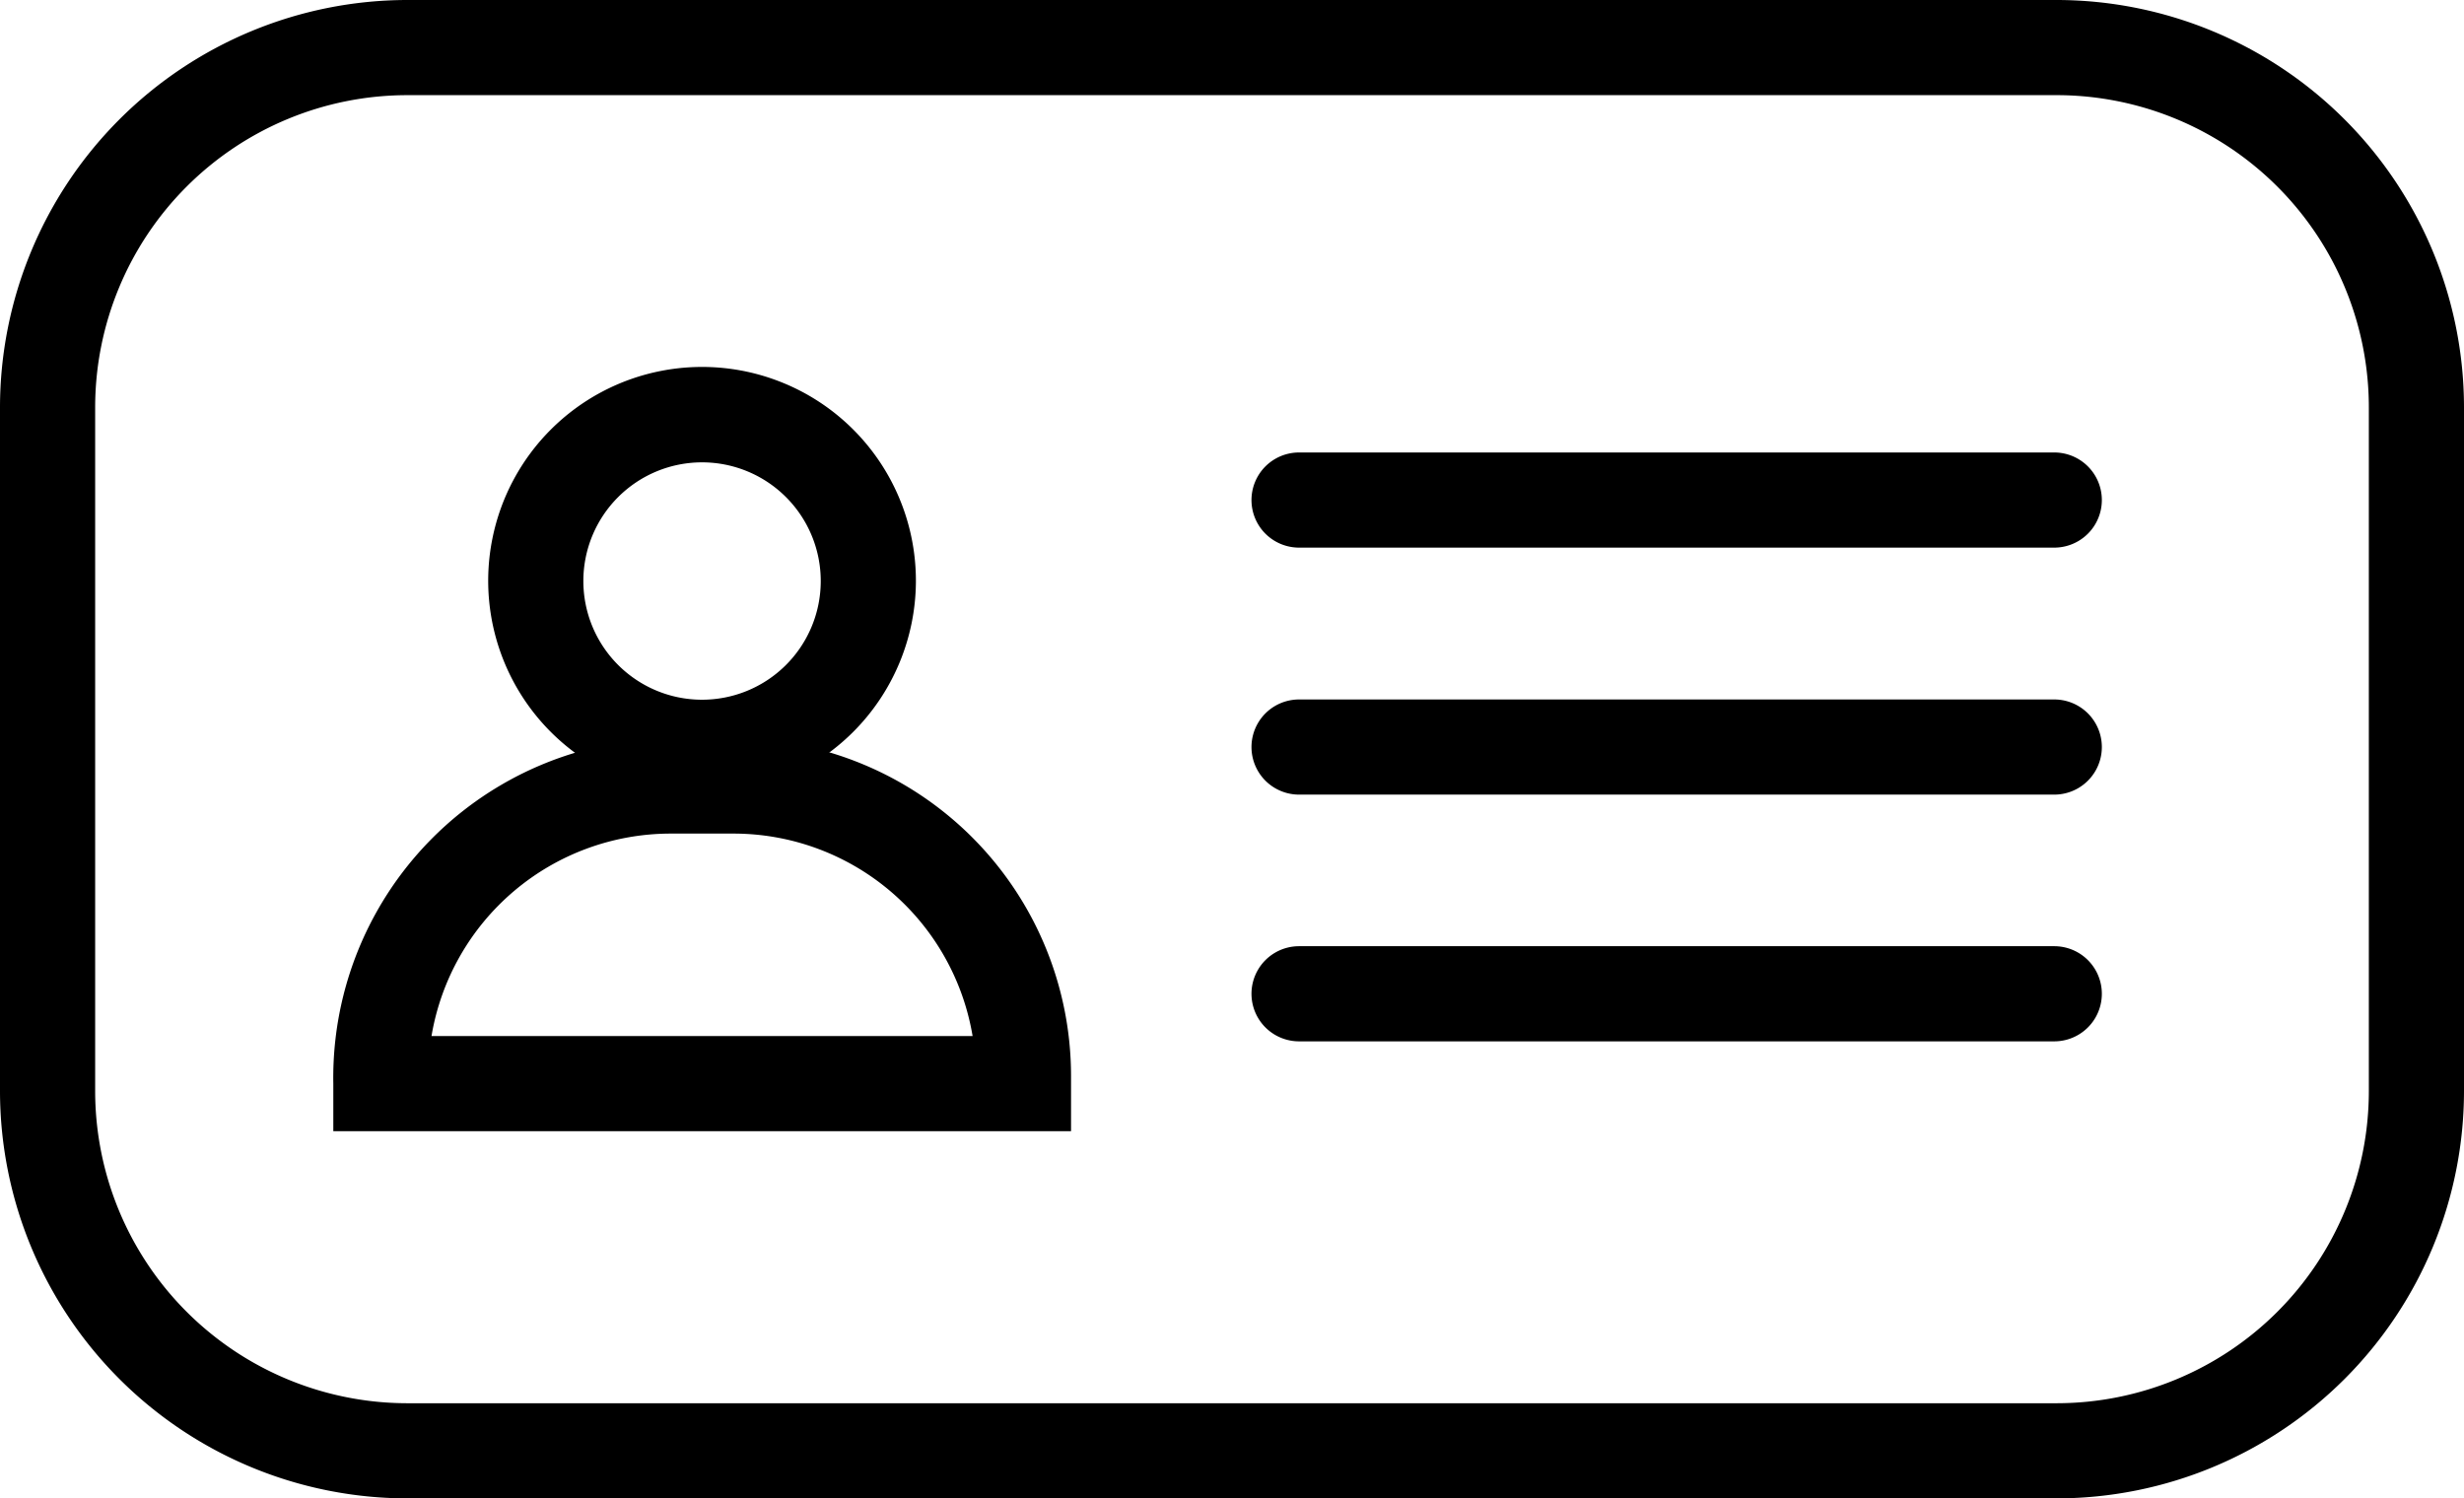
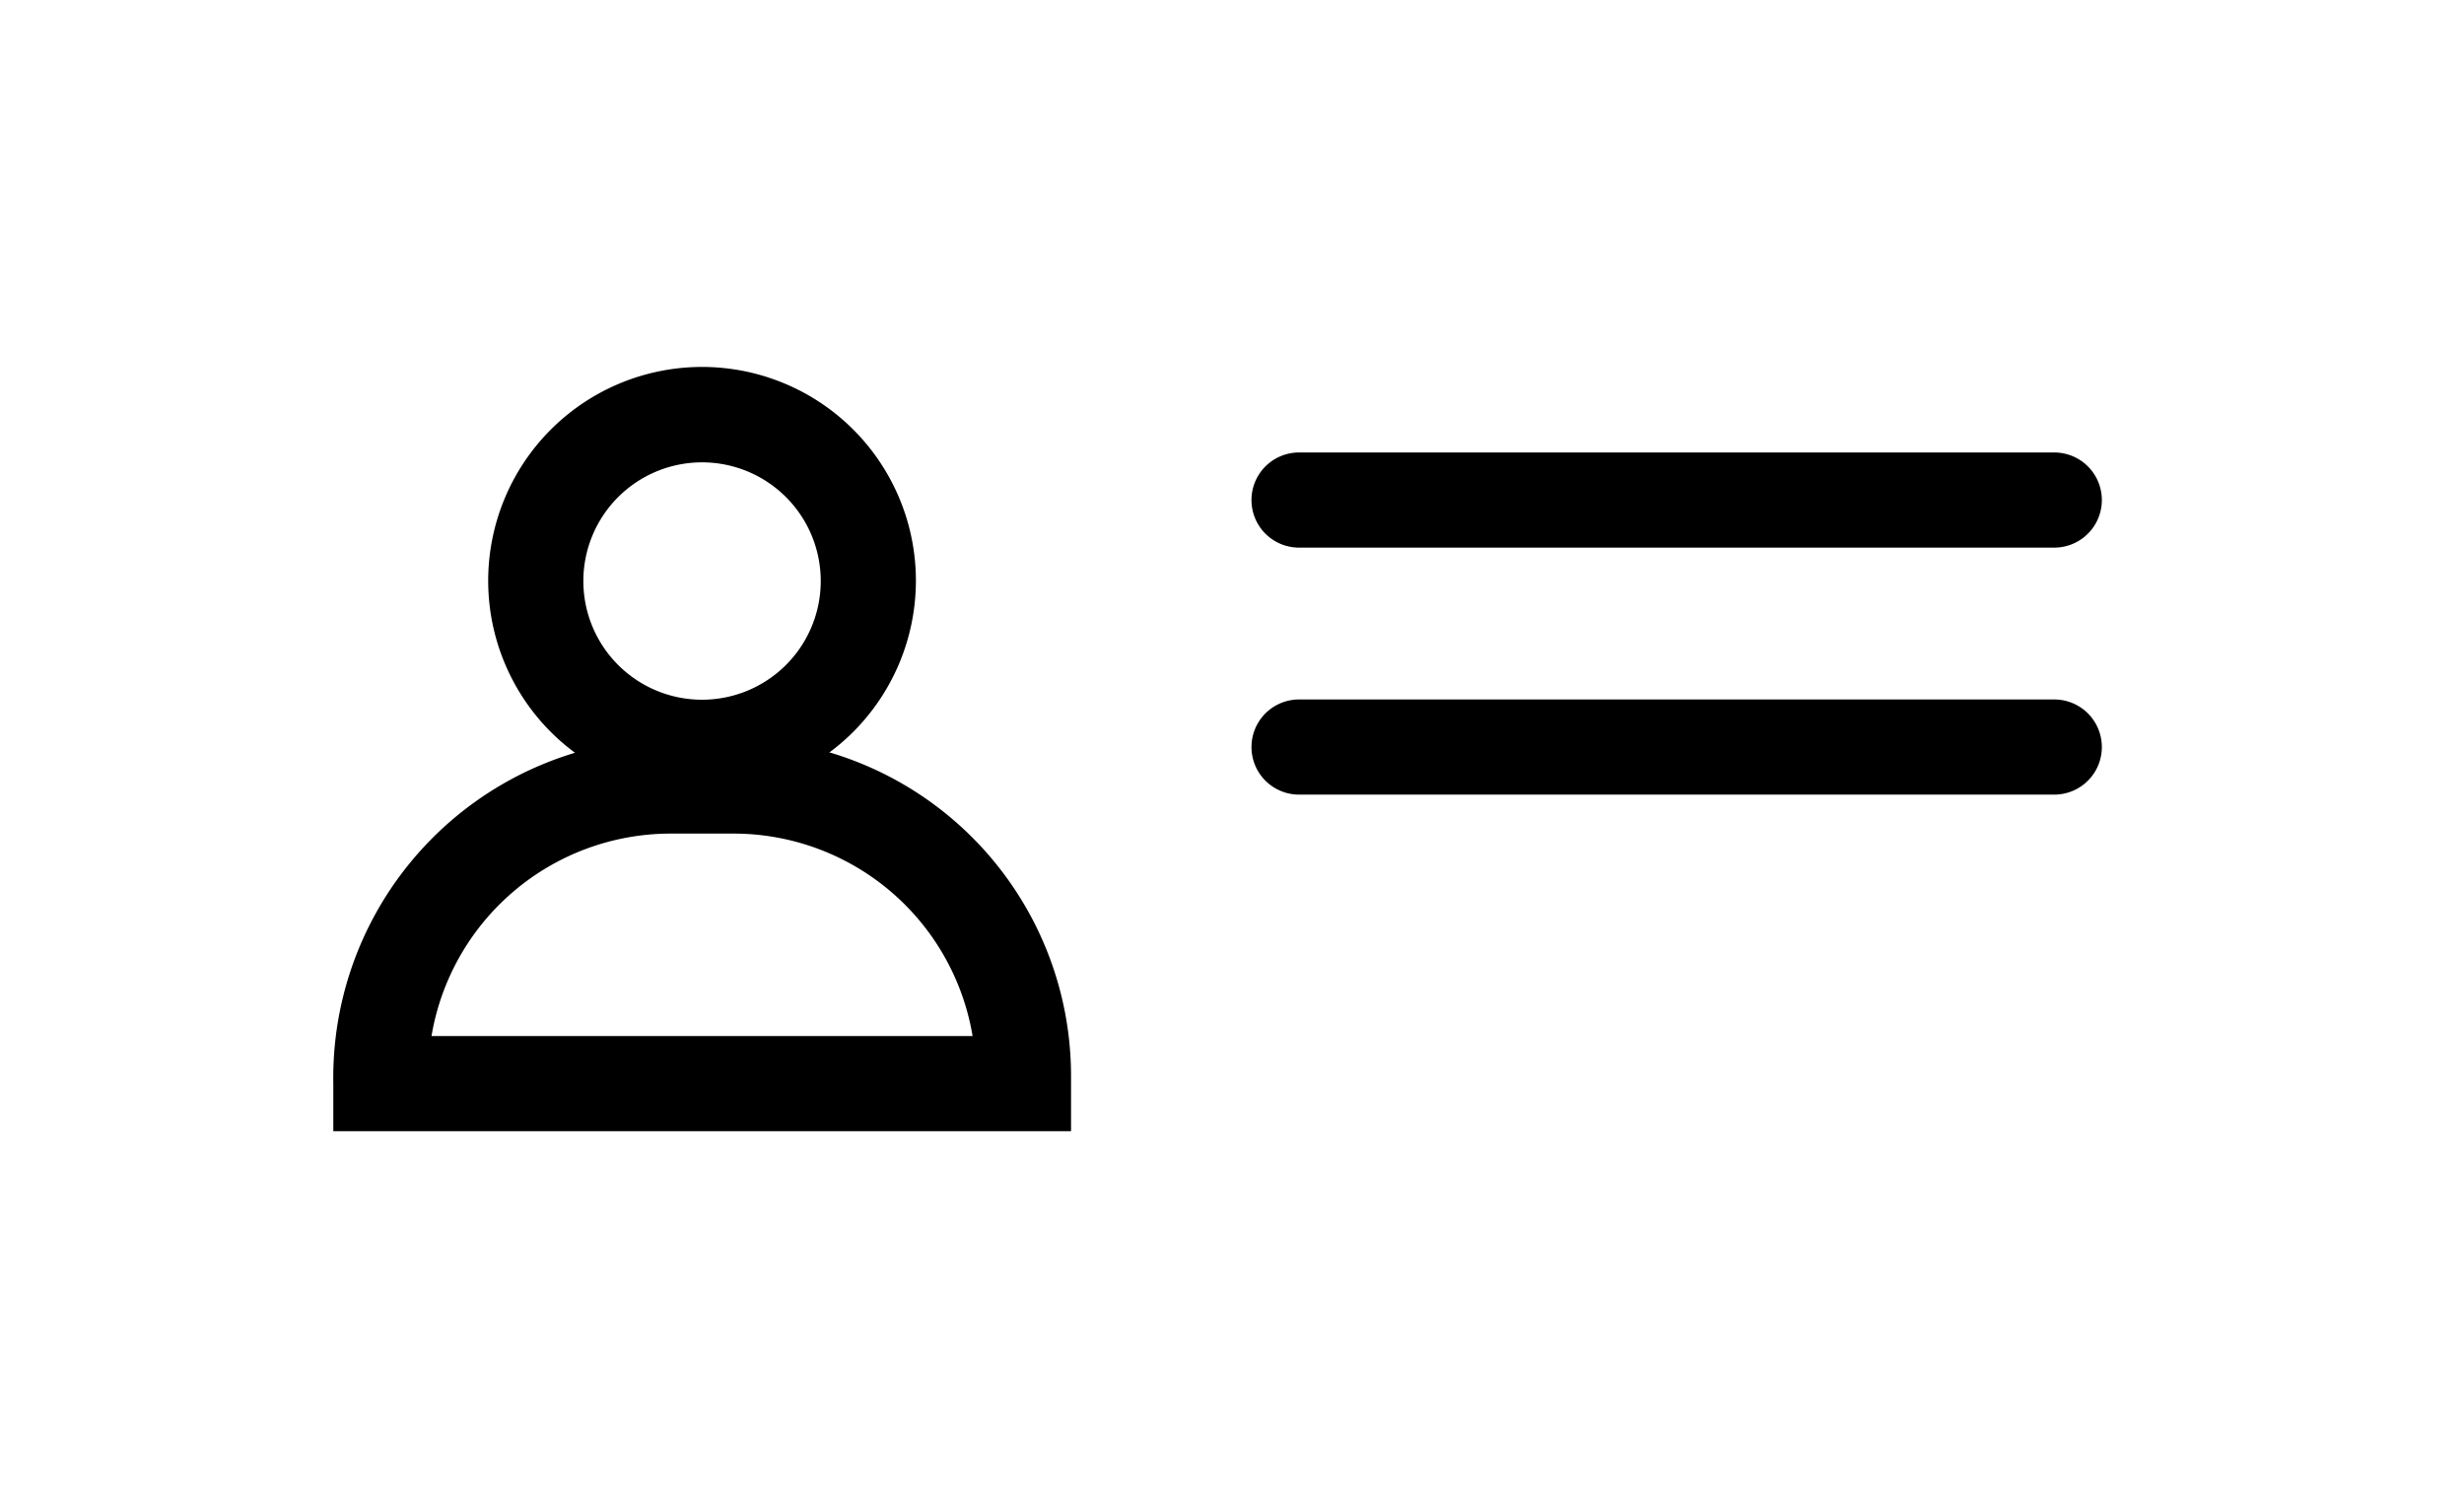
<svg xmlns="http://www.w3.org/2000/svg" viewBox="0 0 97.36 59.21">
  <defs>
    <style>.cls-1{fill:#000000;}</style>
  </defs>
  <g id="Layer_2" data-name="Layer 2">
    <g id="Capa_1" data-name="Capa 1">
      <path class="cls-1" d="M42.32,44.7H13.17V42.82A13.41,13.41,0,0,1,26.49,29.18H29A13.34,13.34,0,0,1,42.32,42.51ZM17.05,40.94H38.43a9.58,9.58,0,0,0-9.43-8H26.49A9.59,9.59,0,0,0,17.05,40.94Z" />
      <path class="cls-1" d="M27.74,31.4A8.45,8.45,0,1,1,36.19,23,8.46,8.46,0,0,1,27.74,31.4Zm0-13.13A4.69,4.69,0,1,0,32.43,23,4.69,4.69,0,0,0,27.74,18.27Z" />
      <path class="cls-1" d="M81.17,21.64H51.33a1.88,1.88,0,1,1,0-3.76H81.17a1.88,1.88,0,0,1,0,3.76Z" />
      <path class="cls-1" d="M81.17,31.4H51.33a1.88,1.88,0,0,1,0-3.76H81.17a1.88,1.88,0,0,1,0,3.76Z" />
-       <path class="cls-1" d="M81.17,41.15H51.33a1.88,1.88,0,1,1,0-3.76H81.17a1.88,1.88,0,0,1,0,3.76Z" />
-       <path class="cls-1" d="M81.27,59.21H16.09A16.11,16.11,0,0,1,0,43.11v-27A16.11,16.11,0,0,1,16.09,0H81.27A16.11,16.11,0,0,1,97.36,16.09v27A16.11,16.11,0,0,1,81.27,59.21ZM16.09,3.76A12.34,12.34,0,0,0,3.76,16.09v27A12.34,12.34,0,0,0,16.09,55.45H81.27A12.34,12.34,0,0,0,93.6,43.11v-27A12.34,12.34,0,0,0,81.27,3.76Z" />
    </g>
  </g>
</svg>